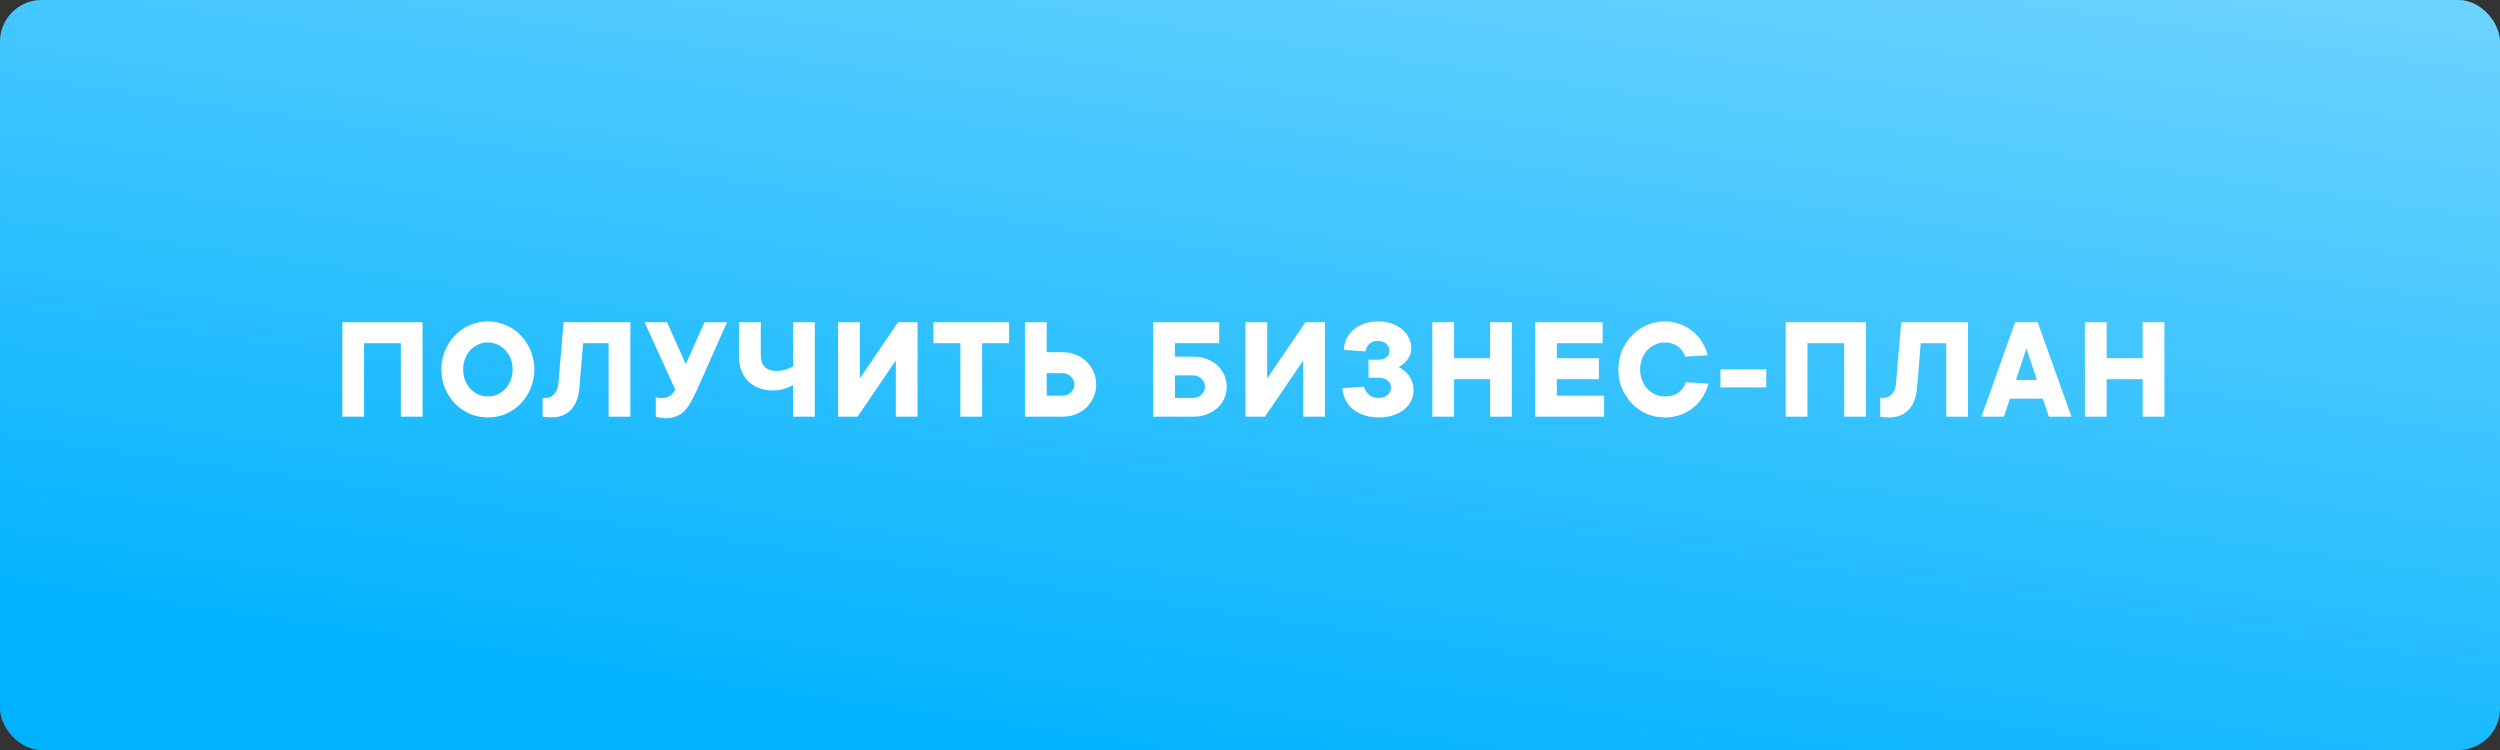
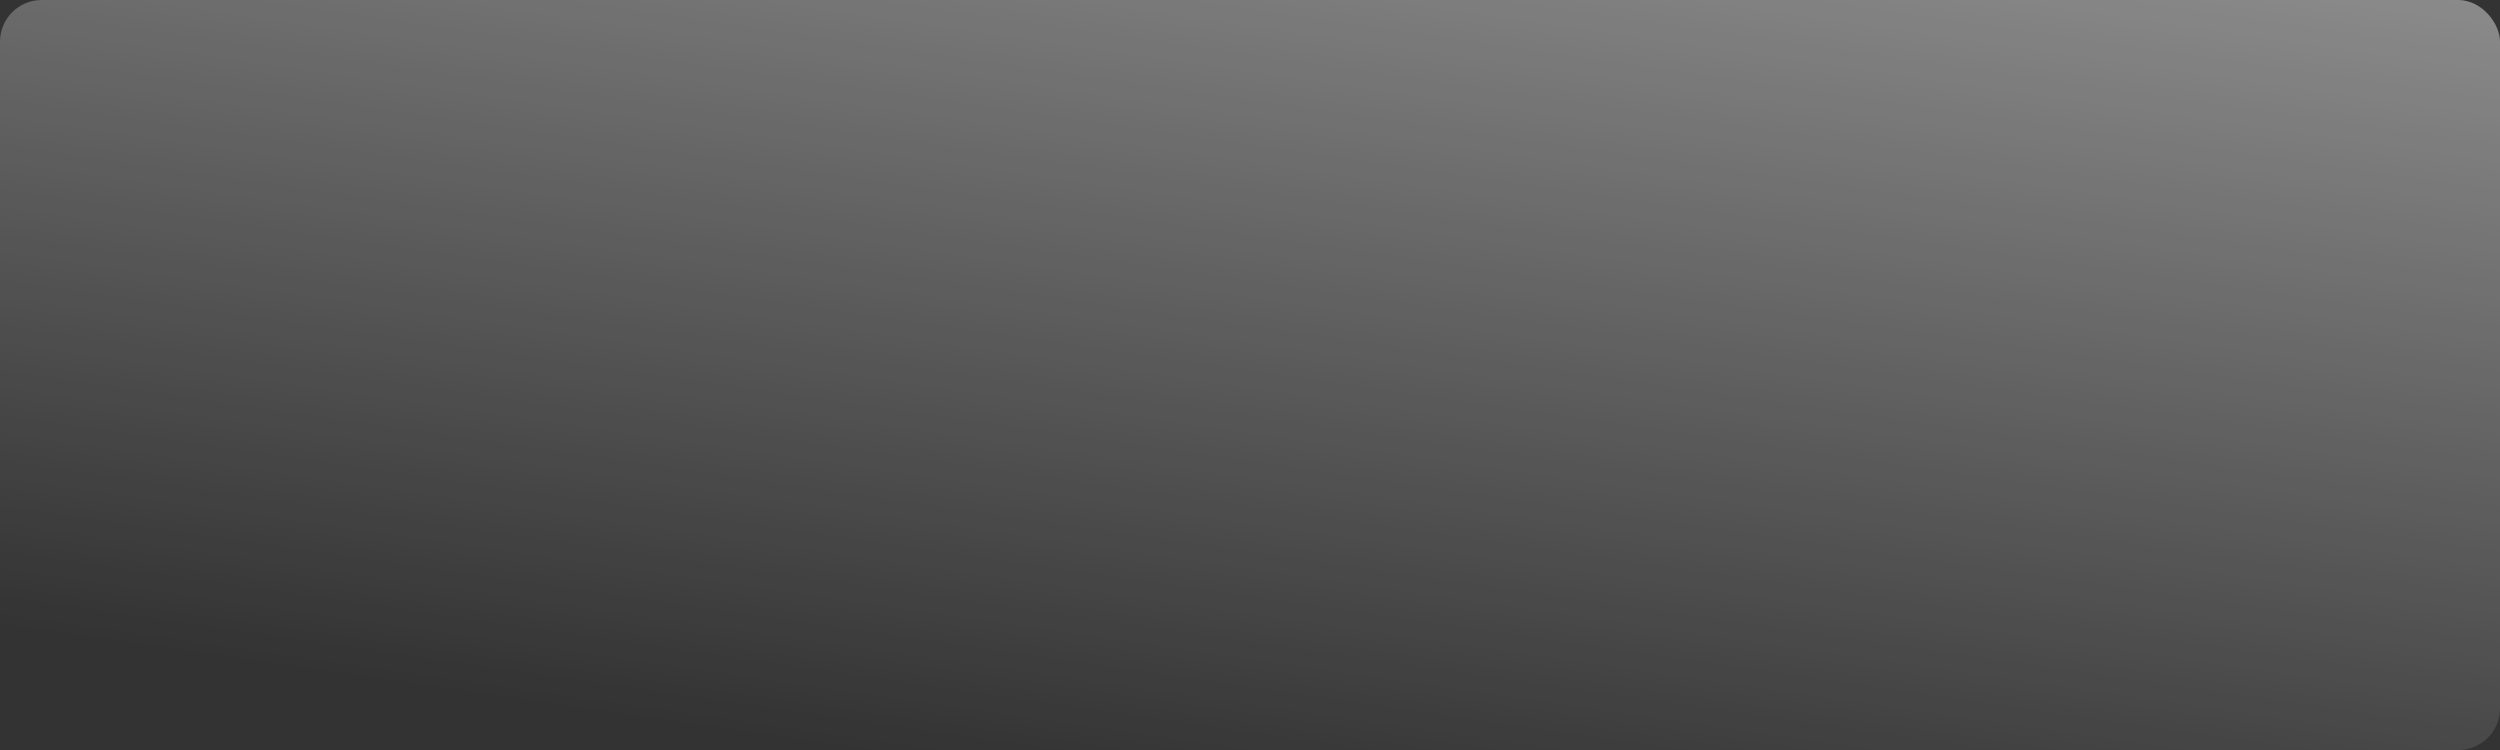
<svg xmlns="http://www.w3.org/2000/svg" width="300" height="90" viewBox="0 0 300 90" fill="none">
  <rect x="0" y="0" width="300" height="90" fill="#333333" stroke="none" />
-   <rect y="0.001" width="300" height="90" rx="5" fill="#00B2FF" />
  <rect y="0.001" width="300" height="90" rx="5" fill="url(#paint0_linear)" />
-   <path d="M50.71 38.661V50.001H48.1V41.181H43.69V50.001H41.08V38.661H50.71ZM61.515 44.331C61.515 43.863 61.437 43.431 61.281 43.035C61.125 42.639 60.909 42.297 60.633 42.009C60.369 41.721 60.057 41.499 59.697 41.343C59.337 41.175 58.953 41.091 58.545 41.091C58.137 41.091 57.753 41.175 57.393 41.343C57.033 41.499 56.715 41.721 56.439 42.009C56.175 42.297 55.965 42.639 55.809 43.035C55.653 43.431 55.575 43.863 55.575 44.331C55.575 44.799 55.653 45.231 55.809 45.627C55.965 46.023 56.175 46.365 56.439 46.653C56.715 46.941 57.033 47.169 57.393 47.337C57.753 47.493 58.137 47.571 58.545 47.571C58.953 47.571 59.337 47.493 59.697 47.337C60.057 47.169 60.369 46.941 60.633 46.653C60.909 46.365 61.125 46.023 61.281 45.627C61.437 45.231 61.515 44.799 61.515 44.331ZM64.125 44.331C64.125 45.147 63.975 45.903 63.675 46.599C63.387 47.295 62.991 47.907 62.487 48.435C61.983 48.951 61.389 49.359 60.705 49.659C60.033 49.947 59.313 50.091 58.545 50.091C57.777 50.091 57.051 49.947 56.367 49.659C55.695 49.359 55.107 48.951 54.603 48.435C54.099 47.907 53.697 47.295 53.397 46.599C53.109 45.903 52.965 45.147 52.965 44.331C52.965 43.527 53.109 42.777 53.397 42.081C53.697 41.373 54.099 40.761 54.603 40.245C55.107 39.717 55.695 39.309 56.367 39.021C57.051 38.721 57.777 38.571 58.545 38.571C59.313 38.571 60.033 38.721 60.705 39.021C61.389 39.309 61.983 39.717 62.487 40.245C62.991 40.761 63.387 41.373 63.675 42.081C63.975 42.777 64.125 43.527 64.125 44.331ZM75.644 38.661V50.001H73.034V41.181H69.974L69.523 46.581C69.427 47.709 69.085 48.579 68.498 49.191C67.909 49.791 67.141 50.091 66.194 50.091C66.049 50.091 65.912 50.085 65.779 50.073C65.647 50.073 65.534 50.067 65.438 50.055C65.317 50.043 65.21 50.025 65.114 50.001V47.751H65.474C65.882 47.751 66.224 47.601 66.499 47.301C66.787 47.001 66.956 46.581 67.004 46.041L67.633 38.661H75.644ZM87.245 38.661L83.645 46.761C83.357 47.409 83.081 47.955 82.817 48.399C82.553 48.831 82.277 49.179 81.989 49.443C81.701 49.707 81.383 49.893 81.035 50.001C80.699 50.121 80.309 50.181 79.865 50.181C79.553 50.181 79.277 50.151 79.037 50.091C78.905 50.067 78.791 50.037 78.695 50.001V47.661C78.767 47.685 78.845 47.703 78.929 47.715C79.001 47.727 79.085 47.739 79.181 47.751C79.277 47.751 79.385 47.751 79.505 47.751C79.781 47.751 80.009 47.703 80.189 47.607C80.381 47.511 80.543 47.397 80.675 47.265C80.819 47.121 80.939 46.953 81.035 46.761L77.345 38.661H80.045L82.295 43.701L84.545 38.661H87.245ZM97.774 38.661V50.001H95.164V46.221C94.948 46.341 94.714 46.449 94.462 46.545C94.246 46.629 93.988 46.701 93.688 46.761C93.388 46.821 93.07 46.851 92.734 46.851C92.122 46.851 91.564 46.755 91.06 46.563C90.568 46.371 90.142 46.101 89.782 45.753C89.434 45.393 89.164 44.967 88.972 44.475C88.78 43.971 88.684 43.413 88.684 42.801V38.661H91.294V42.621C91.294 43.881 91.924 44.511 93.184 44.511C93.46 44.511 93.712 44.487 93.94 44.439C94.18 44.379 94.39 44.313 94.57 44.241C94.786 44.169 94.984 44.079 95.164 43.971V38.661H97.774ZM103.178 38.661V45.411L107.768 38.661H110.108V50.001H107.498V43.251L102.908 50.001H100.568V38.661H103.178ZM117.855 50.001H115.245V41.181H112.005V38.661H121.095V41.181H117.855V50.001ZM122.992 50.001V38.661H125.602V42.261H127.492C128.08 42.261 128.62 42.363 129.112 42.567C129.604 42.759 130.03 43.035 130.39 43.395C130.75 43.743 131.032 44.151 131.236 44.619C131.44 45.087 131.542 45.591 131.542 46.131C131.542 46.671 131.44 47.175 131.236 47.643C131.032 48.111 130.75 48.525 130.39 48.885C130.03 49.233 129.604 49.509 129.112 49.713C128.62 49.905 128.08 50.001 127.492 50.001H122.992ZM125.602 44.781V47.481H127.492C127.9 47.481 128.242 47.349 128.518 47.085C128.794 46.809 128.932 46.491 128.932 46.131C128.932 45.771 128.794 45.459 128.518 45.195C128.242 44.919 127.9 44.781 127.492 44.781H125.602ZM143.245 42.801C143.833 42.801 144.367 42.897 144.847 43.089C145.339 43.281 145.759 43.539 146.107 43.863C146.455 44.187 146.725 44.571 146.917 45.015C147.109 45.447 147.205 45.909 147.205 46.401C147.205 46.893 147.109 47.361 146.917 47.805C146.725 48.237 146.455 48.615 146.107 48.939C145.759 49.263 145.339 49.521 144.847 49.713C144.367 49.905 143.833 50.001 143.245 50.001H138.385V38.661H146.305V41.181H140.995V42.801H143.245ZM143.155 47.751C143.563 47.751 143.905 47.619 144.181 47.355C144.457 47.079 144.595 46.761 144.595 46.401C144.595 46.041 144.457 45.729 144.181 45.465C143.905 45.189 143.563 45.051 143.155 45.051H140.995V47.751H143.155ZM152.066 38.661V45.411L156.656 38.661H158.996V50.001H156.386V43.251L151.796 50.001H149.456V38.661H152.066ZM161.253 41.991C161.277 41.523 161.385 41.079 161.577 40.659C161.781 40.239 162.057 39.879 162.405 39.579C162.765 39.267 163.191 39.021 163.683 38.841C164.187 38.661 164.757 38.571 165.393 38.571C166.005 38.571 166.551 38.661 167.031 38.841C167.523 39.009 167.937 39.243 168.273 39.543C168.621 39.831 168.885 40.167 169.065 40.551C169.257 40.923 169.353 41.313 169.353 41.721C169.353 42.129 169.275 42.483 169.119 42.783C168.963 43.071 168.789 43.311 168.597 43.503C168.381 43.719 168.129 43.905 167.841 44.061C168.165 44.217 168.459 44.421 168.723 44.673C168.951 44.889 169.155 45.177 169.335 45.537C169.527 45.897 169.623 46.335 169.623 46.851C169.623 47.283 169.527 47.697 169.335 48.093C169.155 48.477 168.885 48.819 168.525 49.119C168.177 49.407 167.745 49.641 167.229 49.821C166.713 50.001 166.131 50.091 165.483 50.091C164.811 50.091 164.211 50.001 163.683 49.821C163.155 49.641 162.705 49.395 162.333 49.083C161.961 48.771 161.667 48.399 161.451 47.967C161.247 47.535 161.121 47.073 161.073 46.581L163.683 46.401C163.779 46.761 163.971 47.079 164.259 47.355C164.559 47.619 164.937 47.751 165.393 47.751C165.897 47.751 166.275 47.631 166.527 47.391C166.791 47.151 166.923 46.851 166.923 46.491C166.923 46.179 166.791 45.909 166.527 45.681C166.275 45.441 165.897 45.321 165.393 45.321H164.223V43.161H165.303C165.807 43.161 166.173 43.059 166.401 42.855C166.629 42.651 166.743 42.393 166.743 42.081C166.743 41.769 166.617 41.499 166.365 41.271C166.113 41.031 165.759 40.911 165.303 40.911C164.895 40.911 164.565 41.031 164.313 41.271C164.061 41.511 163.911 41.811 163.863 42.171L161.253 41.991ZM181.42 38.661V50.001H178.81V45.501H174.49V50.001H171.88V38.661H174.49V42.981H178.81V38.661H181.42ZM184.217 38.661H192.317V41.181H186.827V42.981H191.867V45.501H186.827V47.481H192.497V50.001H184.217V38.661ZM199.784 47.571C200.504 47.571 201.068 47.403 201.476 47.067C201.896 46.719 202.172 46.317 202.304 45.861L205.004 46.041C204.872 46.581 204.656 47.097 204.356 47.589C204.056 48.081 203.684 48.513 203.24 48.885C202.796 49.245 202.28 49.539 201.692 49.767C201.116 49.983 200.48 50.091 199.784 50.091C199.016 50.091 198.29 49.947 197.606 49.659C196.934 49.359 196.346 48.951 195.842 48.435C195.338 47.907 194.936 47.295 194.636 46.599C194.348 45.903 194.204 45.147 194.204 44.331C194.204 43.527 194.348 42.777 194.636 42.081C194.936 41.373 195.338 40.761 195.842 40.245C196.346 39.717 196.934 39.309 197.606 39.021C198.29 38.721 199.016 38.571 199.784 38.571C200.456 38.571 201.074 38.685 201.638 38.913C202.214 39.129 202.718 39.423 203.15 39.795C203.594 40.155 203.966 40.581 204.266 41.073C204.566 41.565 204.782 42.081 204.914 42.621L202.214 42.801C202.142 42.573 202.04 42.357 201.908 42.153C201.776 41.949 201.608 41.769 201.404 41.613C201.2 41.457 200.96 41.331 200.684 41.235C200.42 41.139 200.12 41.091 199.784 41.091C199.376 41.091 198.992 41.175 198.632 41.343C198.272 41.499 197.954 41.721 197.678 42.009C197.414 42.297 197.204 42.639 197.048 43.035C196.892 43.431 196.814 43.863 196.814 44.331C196.814 44.799 196.892 45.231 197.048 45.627C197.204 46.023 197.414 46.365 197.678 46.653C197.954 46.941 198.272 47.169 198.632 47.337C198.992 47.493 199.376 47.571 199.784 47.571ZM206.455 44.331H211.945V46.491H206.455V44.331ZM223.915 38.661V50.001H221.305V41.181H216.895V50.001H214.285V38.661H223.915ZM236.16 38.661V50.001H233.55V41.181H230.49L230.04 46.581C229.944 47.709 229.602 48.579 229.014 49.191C228.426 49.791 227.658 50.091 226.71 50.091C226.566 50.091 226.428 50.085 226.296 50.073C226.164 50.073 226.05 50.067 225.954 50.055C225.834 50.043 225.726 50.025 225.63 50.001V47.751H225.99C226.398 47.751 226.74 47.601 227.016 47.301C227.304 47.001 227.472 46.581 227.52 46.041L228.15 38.661H236.16ZM244.431 45.591L243.171 41.811L241.911 45.591H244.431ZM241.191 47.841L240.471 50.001H237.771L241.821 38.661H244.521L248.571 50.001H245.871L245.151 47.841H241.191ZM259.729 38.661V50.001H257.119V45.501H252.799V50.001H250.189V38.661H252.799V42.981H257.119V38.661H259.729Z" fill="white" />
  <defs>
    <linearGradient id="paint0_linear" x1="201.923" y1="-171.999" x2="162.657" y2="98.836" gradientUnits="userSpaceOnUse">
      <stop stop-color="white" />
      <stop offset="1" stop-color="white" stop-opacity="0" />
    </linearGradient>
  </defs>
</svg>